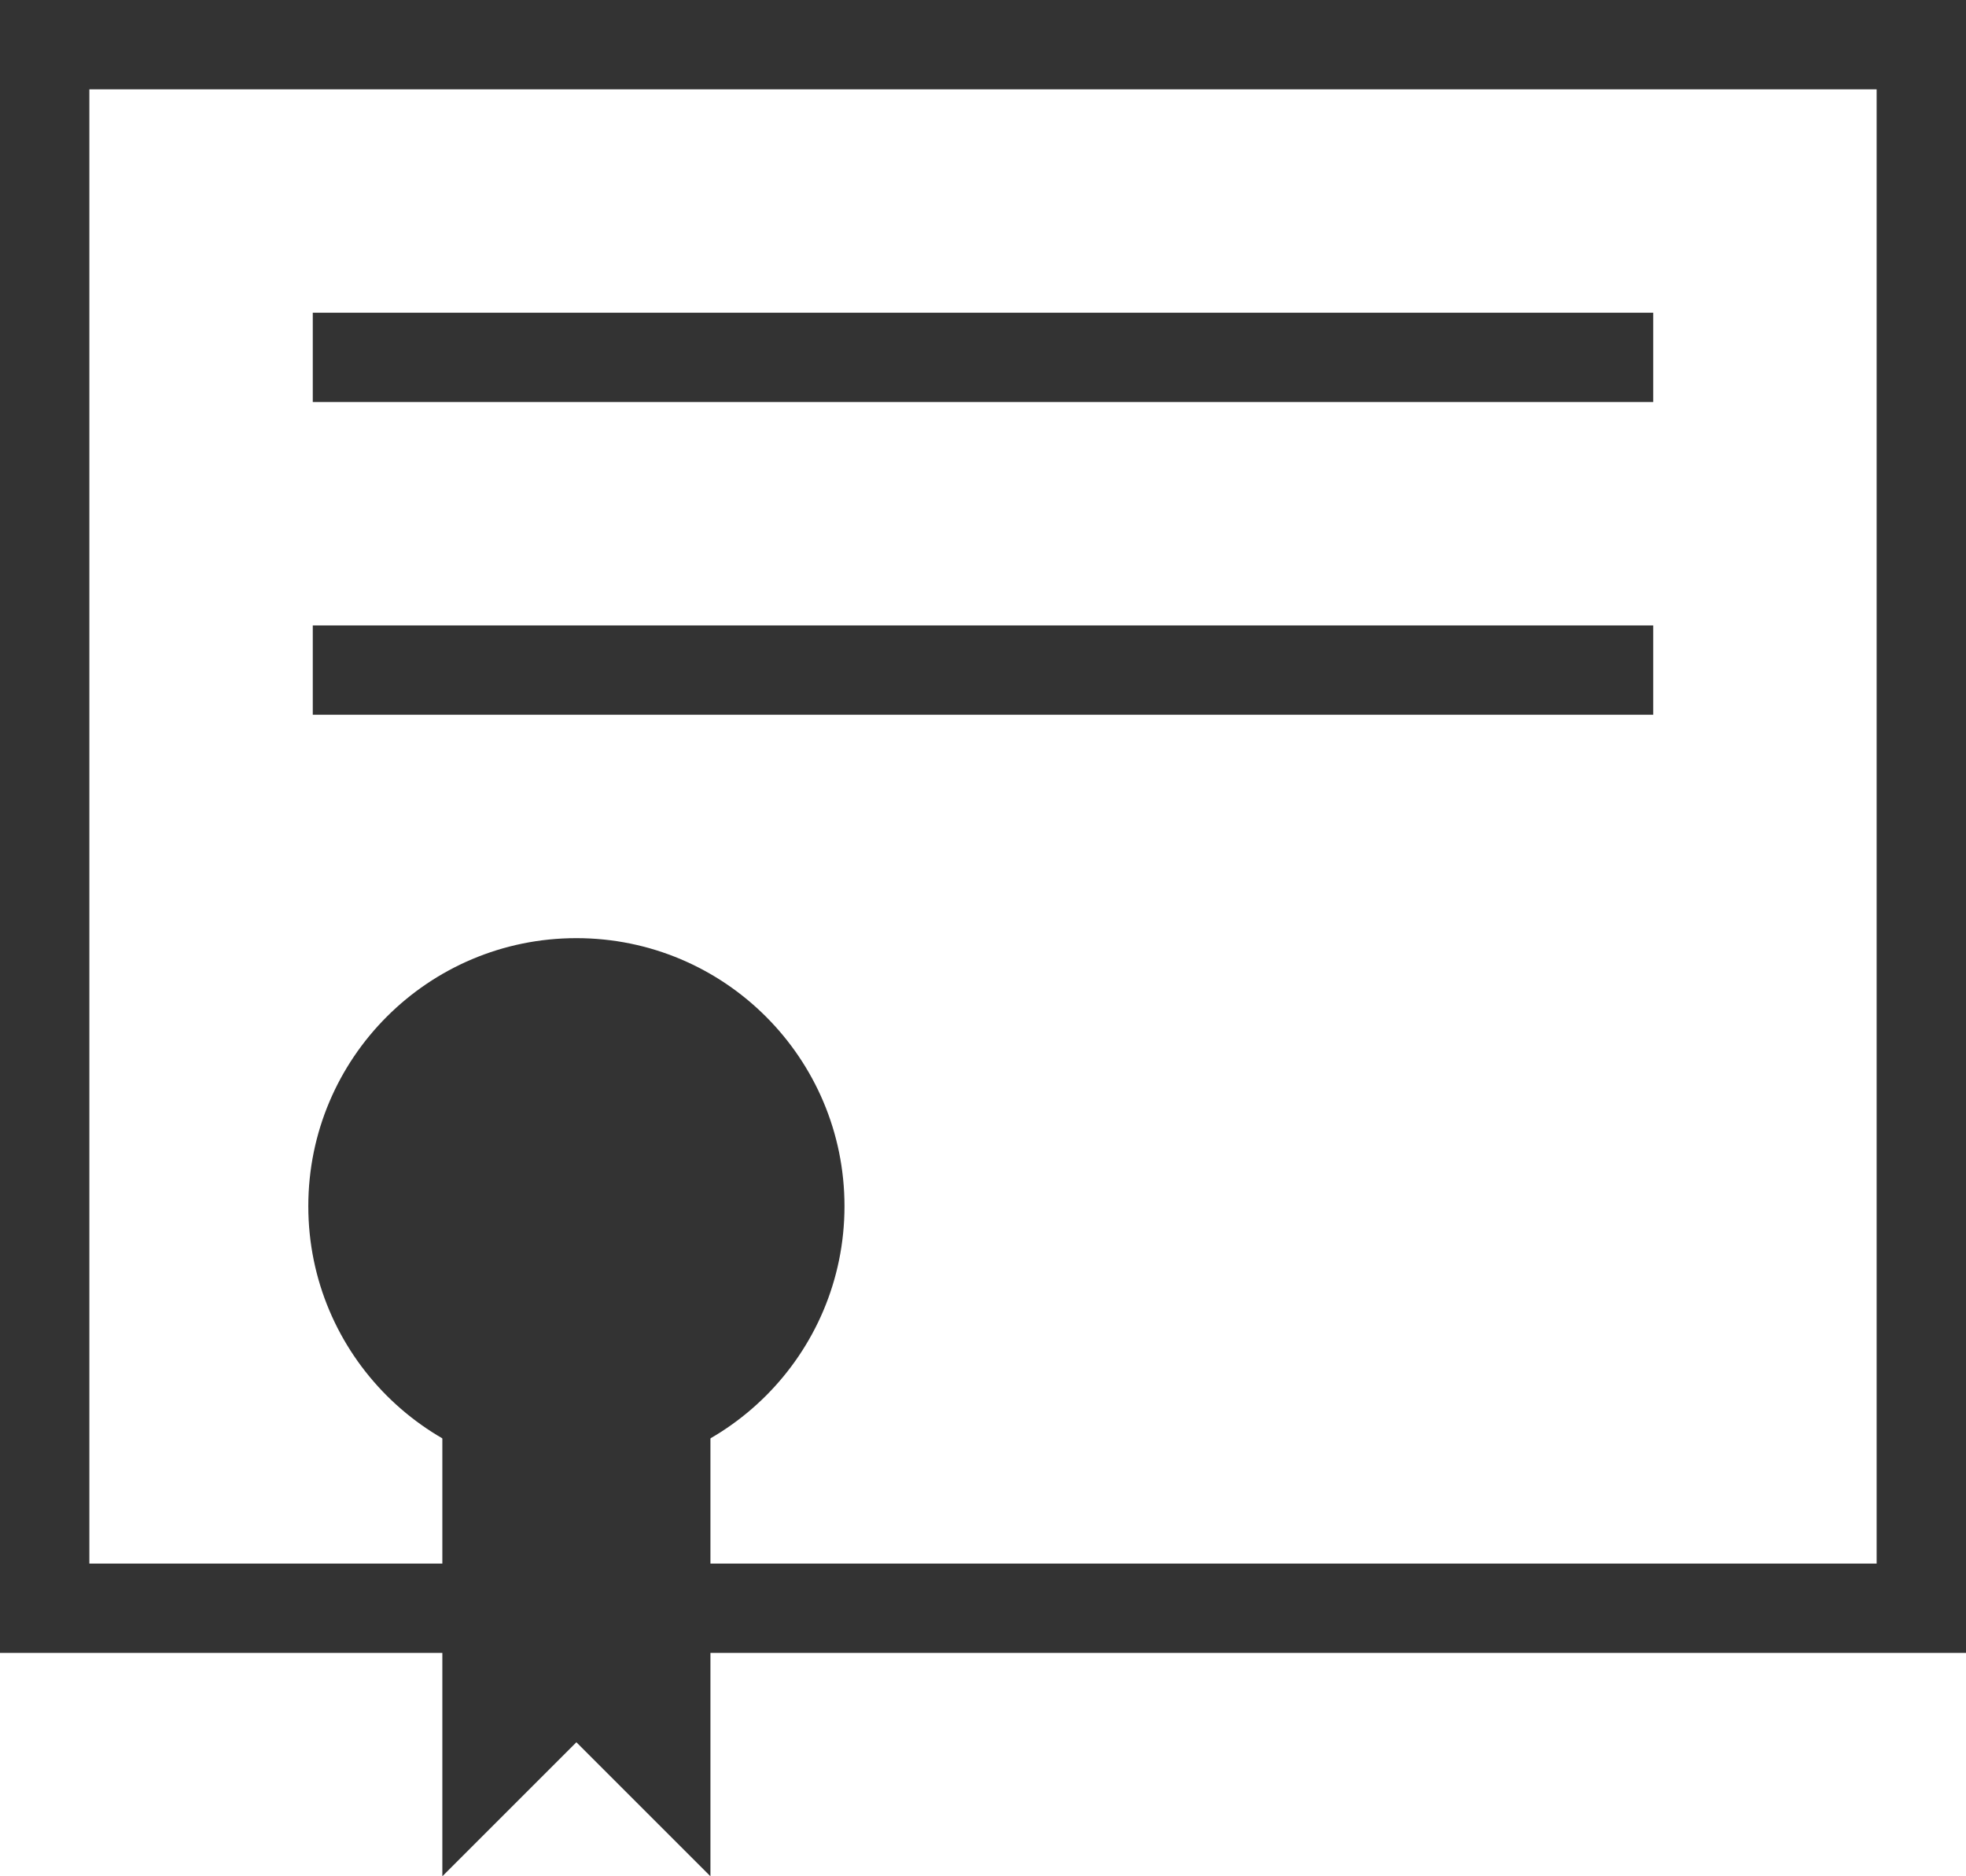
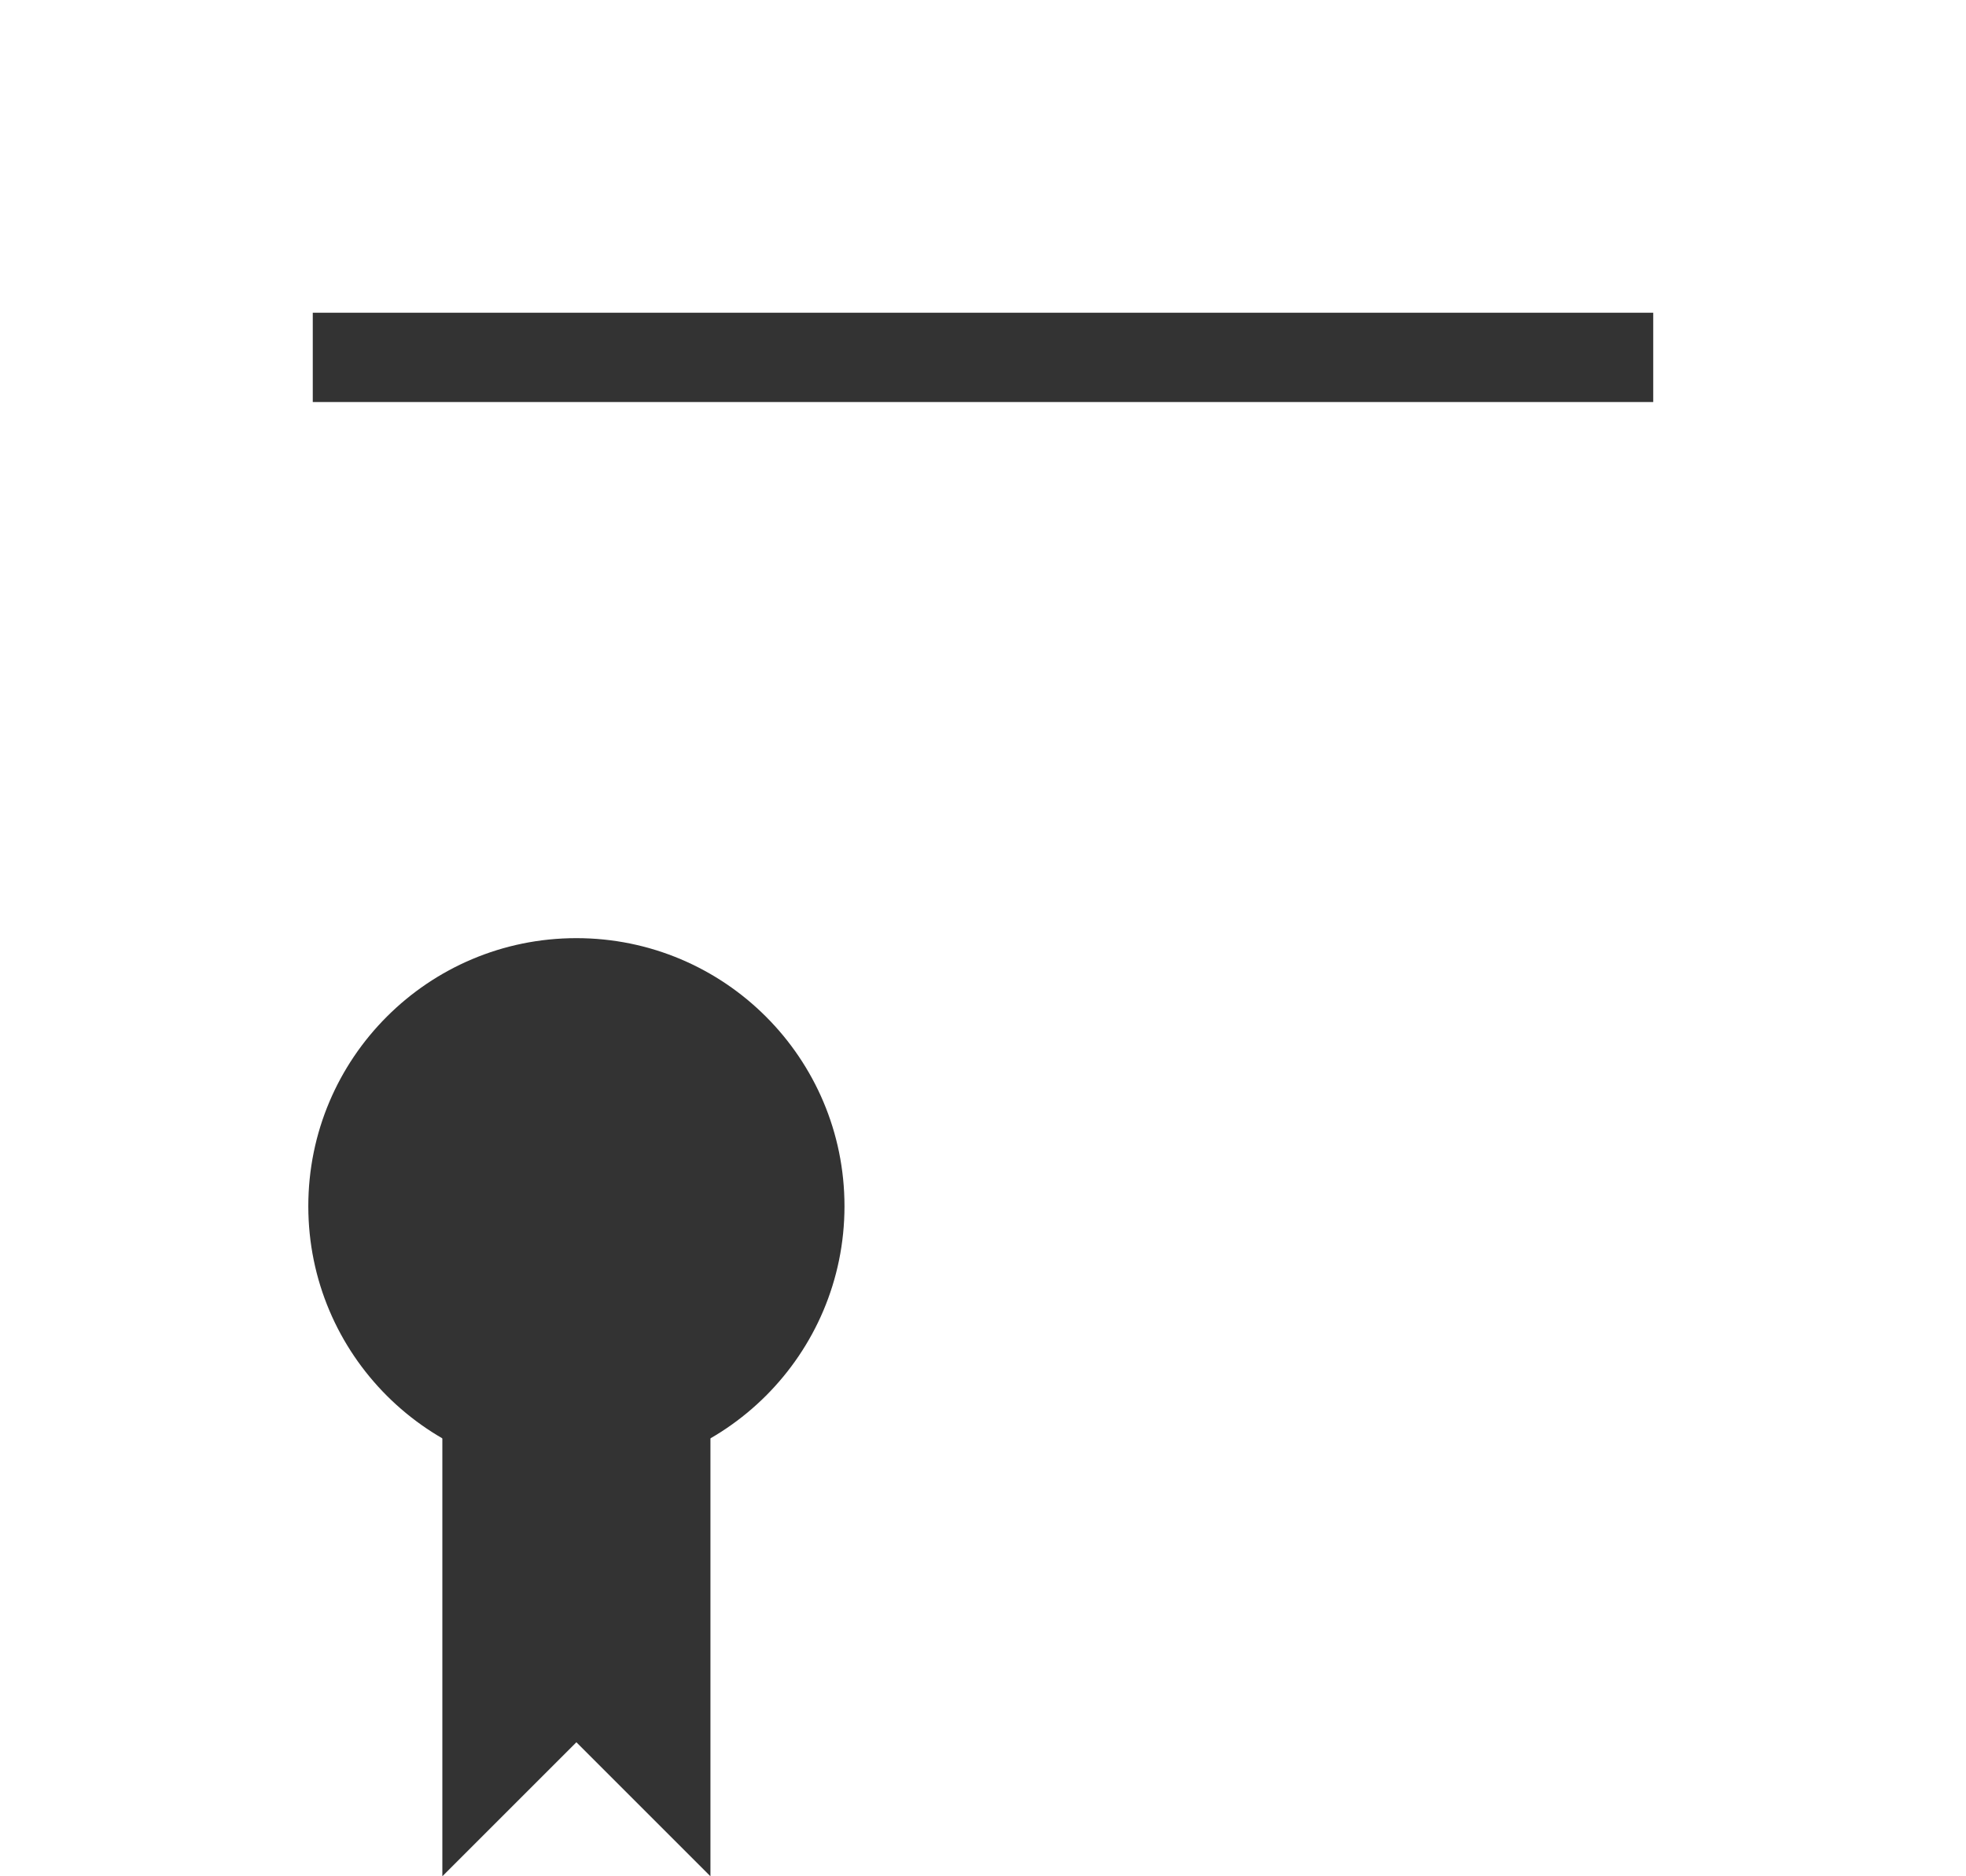
<svg xmlns="http://www.w3.org/2000/svg" xmlns:xlink="http://www.w3.org/1999/xlink" id="icon" width="44" height="42">
  <defs>
    <symbol viewBox="0 0 44 42" id="environmental_certification">
      <path class="awst0" d="M1 1h42v35H1z" />
-       <path class="awst1" fill="#333333" d="M42 2v33H2V2h40m2-2H0v37h44V0z" />
-       <path class="awst1" fill="#333333" d="M7 7h30v2H7zM7 14h30v2H7zM15.9 42l-3-3-3 3V27h6z" />
+       <path class="awst1" fill="#333333" d="M7 7h30v2H7zM7 14h30H7zM15.9 42l-3-3-3 3V27h6z" />
      <circle class="awst1" fill="#333333" cx="12.9" cy="27" r="6" />
-       <circle class="awst0" cx="12.9" cy="27" r="3" />
    </symbol>
  </defs>
  <use xlink:href="#environmental_certification" fill="none" />
</svg>